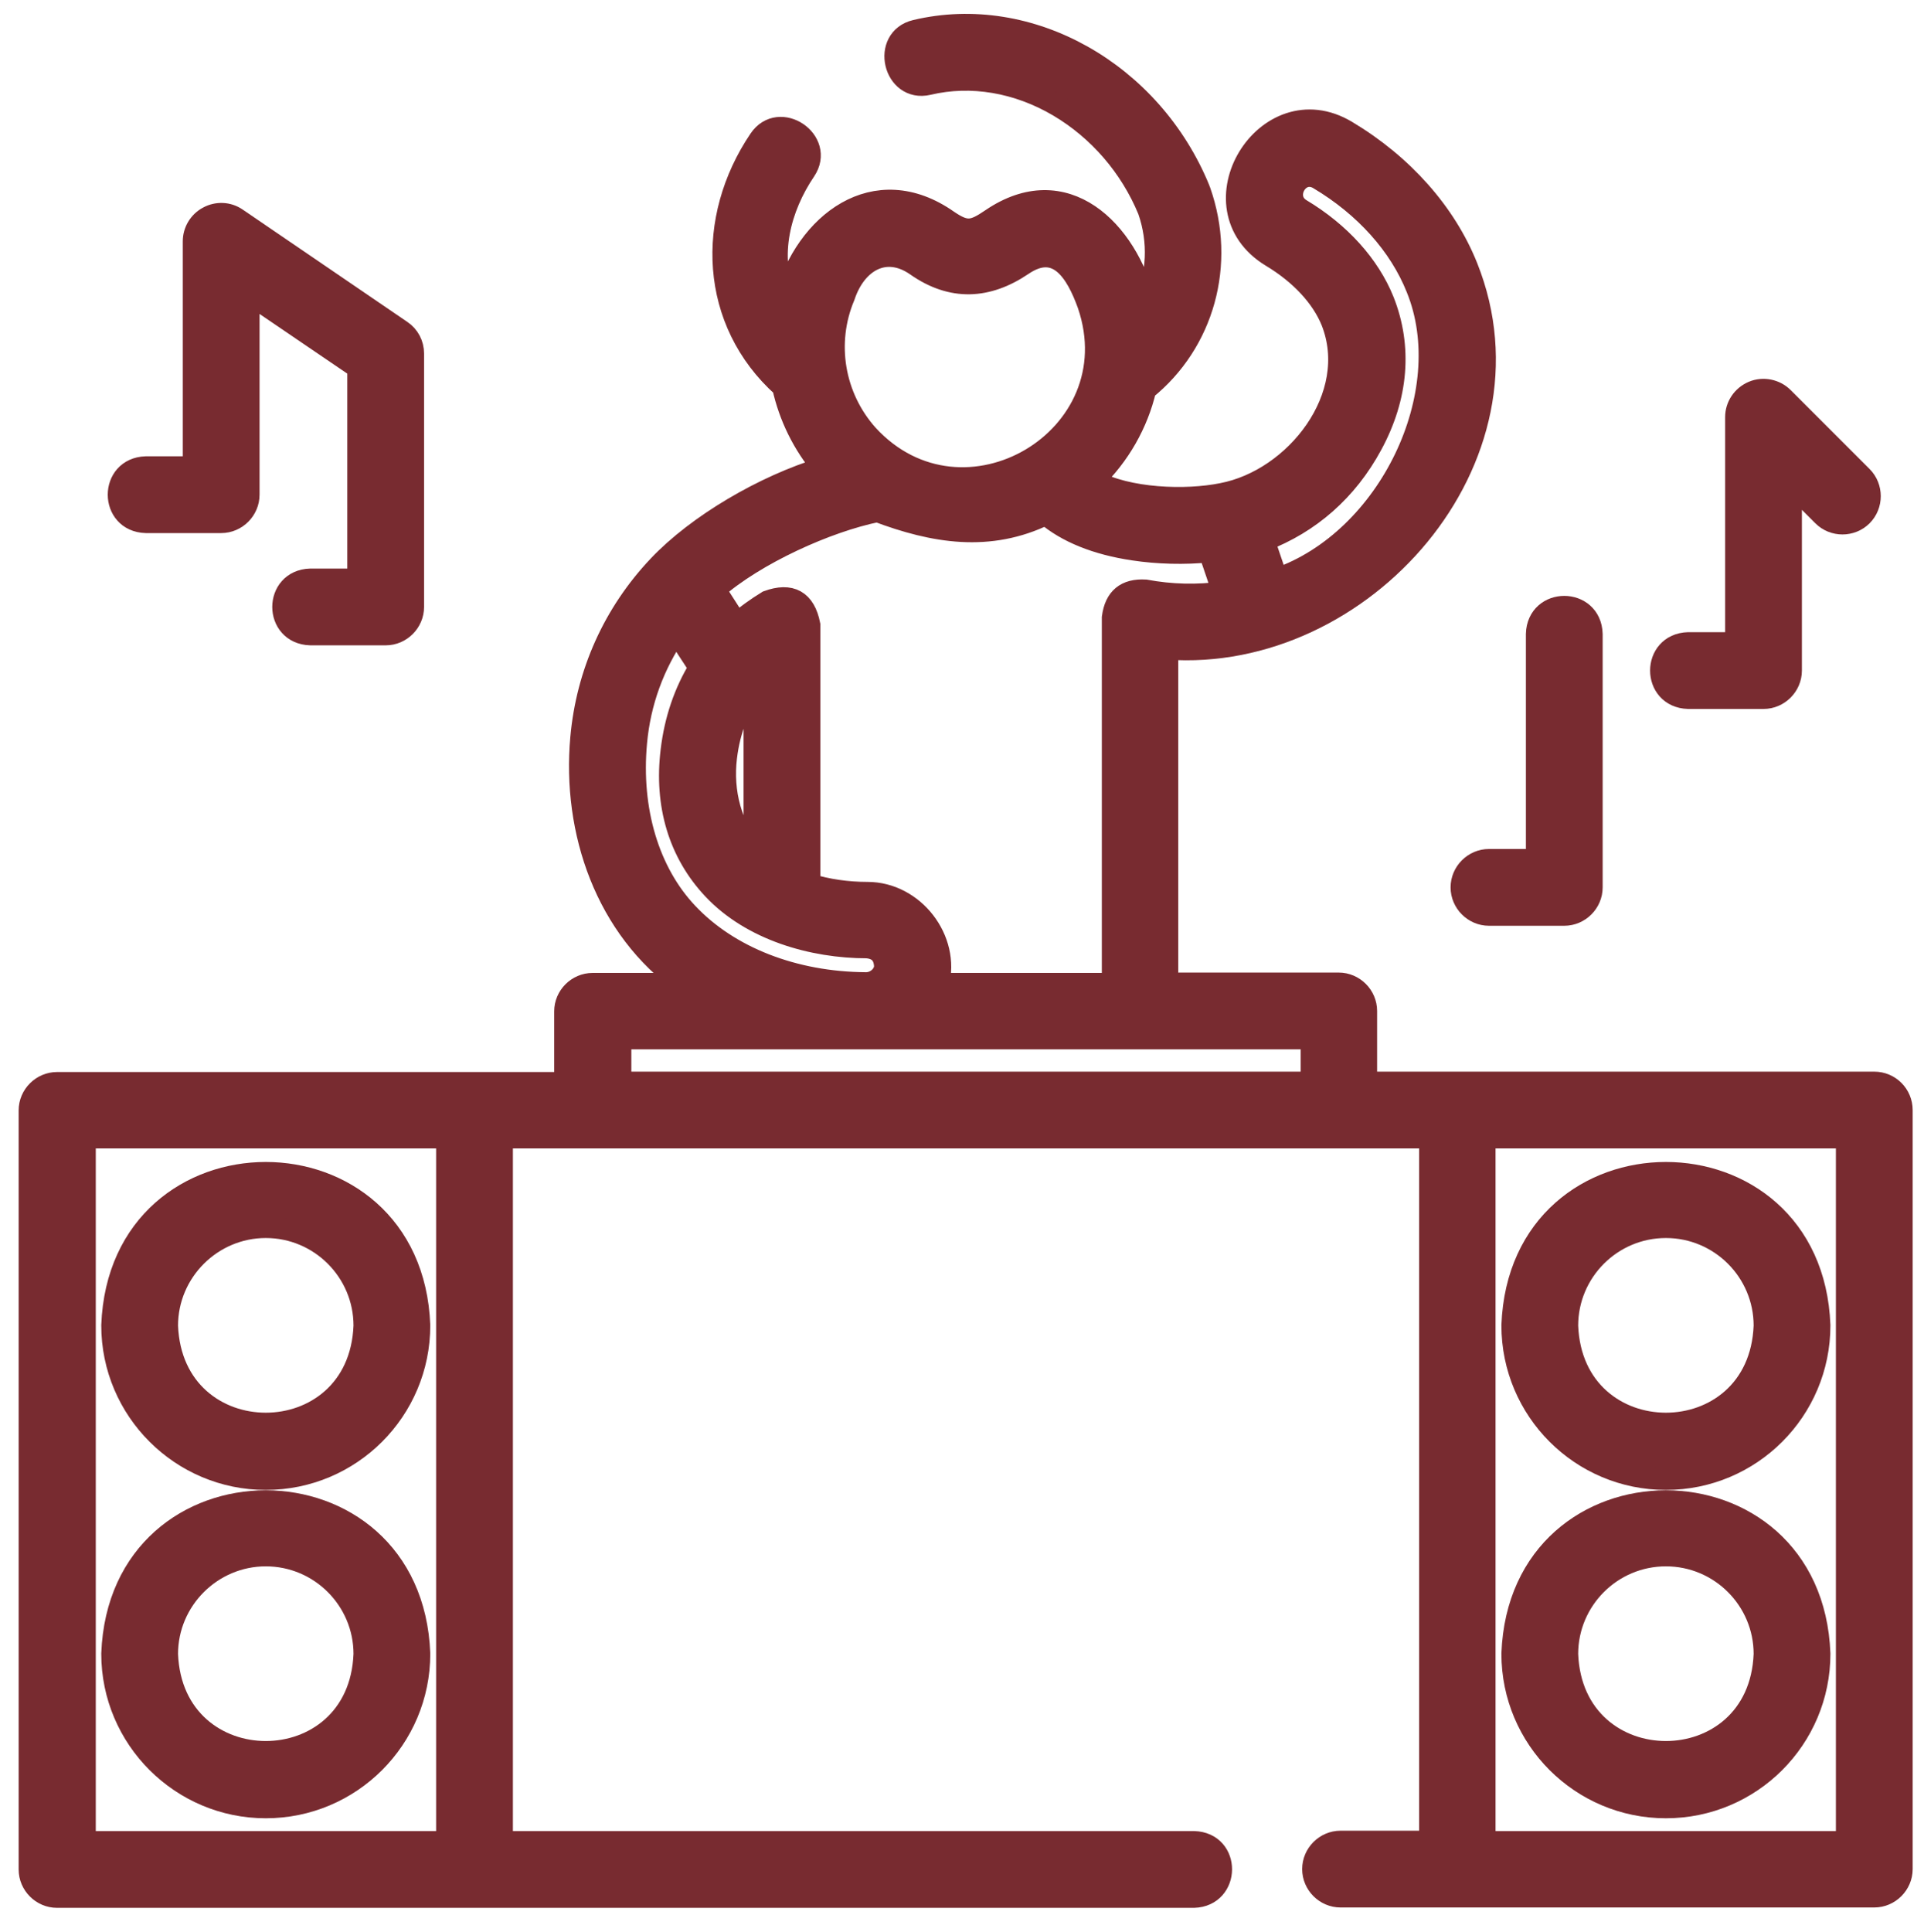
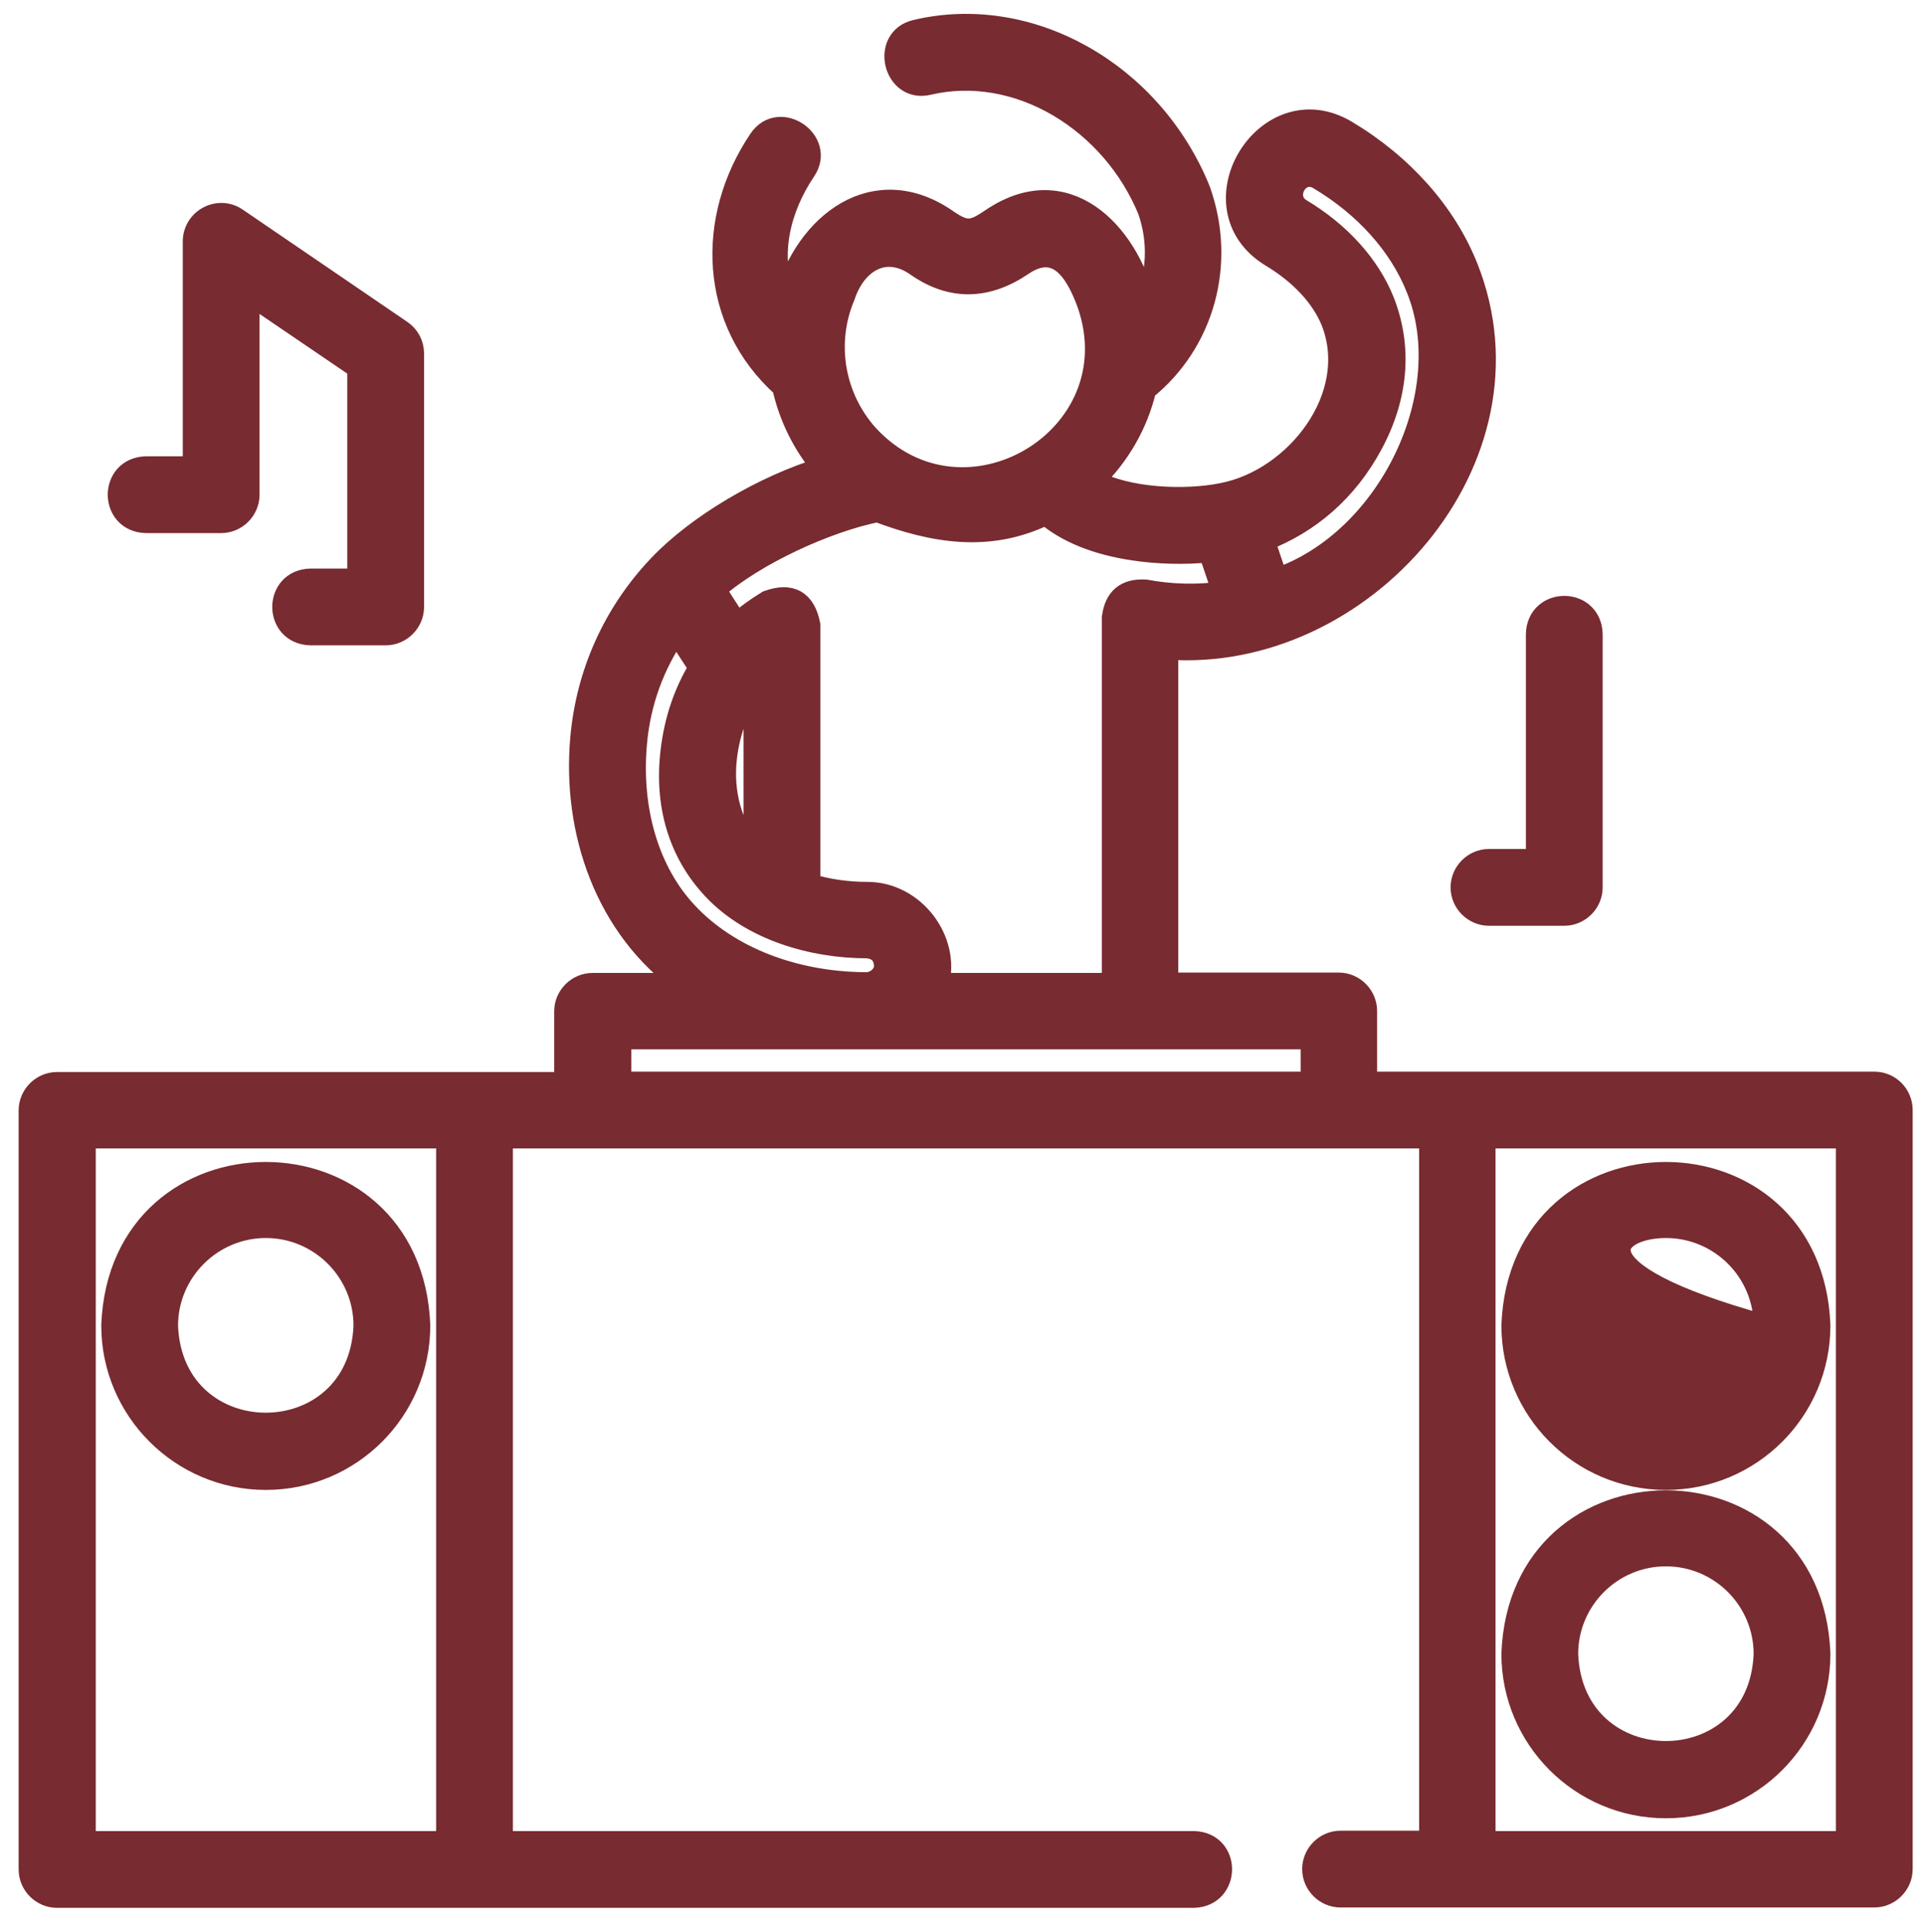
<svg xmlns="http://www.w3.org/2000/svg" version="1.1" id="Ebene_1" x="0px" y="0px" viewBox="0 0 526.3 528.3" style="enable-background:new 0 0 526.3 528.3;" xml:space="preserve">
  <style type="text/css">
	.st0{fill:#782B30;stroke:#782B30;stroke-width:6;stroke-miterlimit:10;}
</style>
  <g>
    <g>
-       <path class="st0" d="M72.7,494.3c23.2,0,42-18.8,42-42c-2.1-55.6-81.9-55.6-84,0C30.7,475.5,49.6,494.3,72.7,494.3z M72.7,425.4    c14.9,0,27,12.1,27,27c-1.4,35.7-52.6,35.7-54,0C45.7,437.5,57.9,425.4,72.7,425.4z" />
      <path class="st0" d="M72.7,404.5c23.2,0,42-18.8,42-42c-2.1-55.6-81.9-55.6-84,0C30.7,385.7,49.6,404.5,72.7,404.5z M72.7,335.6    c14.9,0,27,12.1,27,27c-1.4,35.7-52.6,35.7-54,0C45.7,347.7,57.9,335.6,72.7,335.6z" />
      <path class="st0" d="M512.7,296.1h-139v-19.6c0-4.1-3.4-7.5-7.5-7.5h-46.9v-91.6c53.3,3.9,102.9-51.9,82-104.3    c-5.9-14.8-17.6-28-33-37.2c-21.9-13.1-42.6,20.8-20.5,34.2c8,4.8,13.8,11.1,16.5,17.7c8.2,20.6-9.9,43.5-30,47.3    c-9.9,2-25.8,1.5-35.3-3.7c7.2-6.9,12.1-15.6,14.3-24.9c15.9-12.8,21.9-34.3,14.9-54.2c0-0.1-0.1-0.2-0.1-0.3    C315,19.8,281.6,1,250.5,8.4c-9.4,2.2-6,16.8,3.4,14.6c11.8-2.8,24.5-0.6,35.7,6c11,6.5,19.7,16.6,24.6,28.5    c3,8.6,2.5,17.7-1,25.4c-5-19.9-21.9-36.6-42-22.9c-5,3.4-6.9,3.8-11.9,0.4c-19.9-14-38.9,0.7-44.5,21.3    c-4.9-11.8-1.5-24.9,5.4-35.1c5.4-8-7-16.4-12.4-8.4c-14.6,21.6-13.6,49.7,6.4,67.6c1.8,8.1,5.5,15.7,11,22.2    c-16.2,4.9-34.4,15.6-45,26.8c-12.3,13-19.6,29.3-21.2,47c-2.3,25.6,6.8,52.1,28.2,67.3h-25.1c-4.1,0-7.5,3.4-7.5,7.5v19.6h-139    c-4.1,0-7.5,3.4-7.5,7.5v207.6c0,4.1,3.4,7.5,7.5,7.5h311c9.8-0.3,10-14.7,0-15H137.3V311.1h253.9v192.6h-24.5    c-4.1,0-7.5,3.4-7.5,7.5c0,4.1,3.4,7.5,7.5,7.5h146c4.1,0,7.5-3.4,7.5-7.5V303.6C520.2,299.5,516.9,296.1,512.7,296.1L512.7,296.1    z M122.3,503.8H23.2V311.1h99.1V503.8z M375.2,121.6c7.1-13.1,8.2-26.7,3.2-39.3c-3.9-9.7-11.9-18.6-22.6-25    c-5.4-3.3-0.6-11.8,5-8.4c12.6,7.5,22.1,18.1,26.8,29.9c11.7,28.7-7.6,69-38.3,79.6l-3.6-10.6C358.2,143,368.4,134.2,375.2,121.6    L375.2,121.6z M230.9,81c3.1-9.4,11.2-14.4,19.8-8.4c9.7,6.8,19.4,6.3,29-0.2c9.6-6.5,14.8,2,18,10.9    c12.5,36.6-34.2,64.2-60.4,35.7C228,108.6,225.5,93.8,230.9,81L230.9,81z M240,139.8c15.4,5.8,30.6,8.4,46.1,0.8    c5.7,4.9,13.9,8.2,24,9.7c6.6,1,14,1.2,20.7,0.5l3.8,11.2c-7.1,1-14.3,0.8-21.3-0.5c-5.3-0.3-8.2,2.1-8.9,7.4v100.2h-47.8    c3.2-12.1-6.7-24.9-19.3-24.9c-5.6,0-11-0.8-15.9-2.3l0-71c-1.3-6.6-5.1-8.7-11.4-6.4c-3.1,1.9-5.9,3.9-8.4,6.2l-6.1-9.5    C206.7,151.4,226.2,142.6,240,139.8L240,139.8z M206.4,233.2c-6.6-6.8-8.9-16.8-7.8-26c0.9-7.7,3.6-14.4,7.8-19.9c0,0,0,0,0,0    L206.4,233.2z M174,203.1c1-11.1,4.8-21.4,11-30.4c2.1,3.3,4.2,6.6,6.4,9.9c-4.1,6.7-6.7,14.3-7.7,22.7    c-1.8,14.8,2.1,27.9,11.4,37.8c10.5,11.2,27.2,16,42.1,16c3.2,0.3,4.8,2.1,4.9,5.3c-0.2,2.5-2.6,4.5-5.2,4.5    c-19.8-0.1-37.6-7.1-48.9-19.1C177.4,238.6,172.3,221.6,174,203.1L174,203.1z M358.8,296.1H169.7v-12.1h189.1V296.1z M505.2,503.8    h-99.1V311.1h99.1V503.8z" />
      <path class="st0" d="M455.7,494.3c23.2,0,42-18.8,42-42c-2.1-55.6-81.9-55.6-84,0C413.7,475.5,432.5,494.3,455.7,494.3z     M455.7,425.4c14.9,0,27,12.1,27,27c-1.4,35.7-52.6,35.7-54,0C428.7,437.5,440.8,425.4,455.7,425.4z" />
-       <path class="st0" d="M455.7,404.5c23.2,0,42-18.8,42-42c-2.1-55.6-81.9-55.6-84,0C413.7,385.7,432.5,404.5,455.7,404.5z     M455.7,335.6c14.9,0,27,12.1,27,27c-1.4,35.7-52.6,35.7-54,0C428.7,347.7,440.8,335.6,455.7,335.6z" />
+       <path class="st0" d="M455.7,404.5c23.2,0,42-18.8,42-42c-2.1-55.6-81.9-55.6-84,0C413.7,385.7,432.5,404.5,455.7,404.5z     M455.7,335.6c14.9,0,27,12.1,27,27C428.7,347.7,440.8,335.6,455.7,335.6z" />
      <path class="st0" d="M39.9,142.8h20.6c4.1,0,7.5-3.4,7.5-7.5V80.2l30,20.4v57.9H84.9c-9.9,0.3-9.9,14.7,0,15h20.6    c4.1,0,7.5-3.4,7.5-7.5V96.7c0-2.5-1.2-4.8-3.3-6.2l-45-30.7c-2.3-1.6-5.3-1.7-7.7-0.4c-2.5,1.3-4,3.9-4,6.6v61.8H39.9    C30,128.1,30,142.5,39.9,142.8z" />
      <path class="st0" d="M399.8,242.7c0,4.1,3.4,7.5,7.5,7.5h20.6c4.1,0,7.5-3.4,7.5-7.5v-69.3c-0.3-9.9-14.7-9.9-15,0v61.8h-13.1    C403.2,235.2,399.8,238.6,399.8,242.7z" />
-       <path class="st0" d="M461.8,190.9h20.6c4.1,0,7.5-3.4,7.5-7.5v-51.2l8.8,8.8c2.9,2.9,7.7,2.9,10.6,0c2.9-2.9,2.9-7.7,0-10.6    l-21.6-21.6c-2.1-2.1-5.4-2.8-8.2-1.6c-2.8,1.2-4.6,3.9-4.6,6.9v61.8h-13.1C451.9,176.2,451.9,190.6,461.8,190.9L461.8,190.9z" />
    </g>
  </g>
</svg>